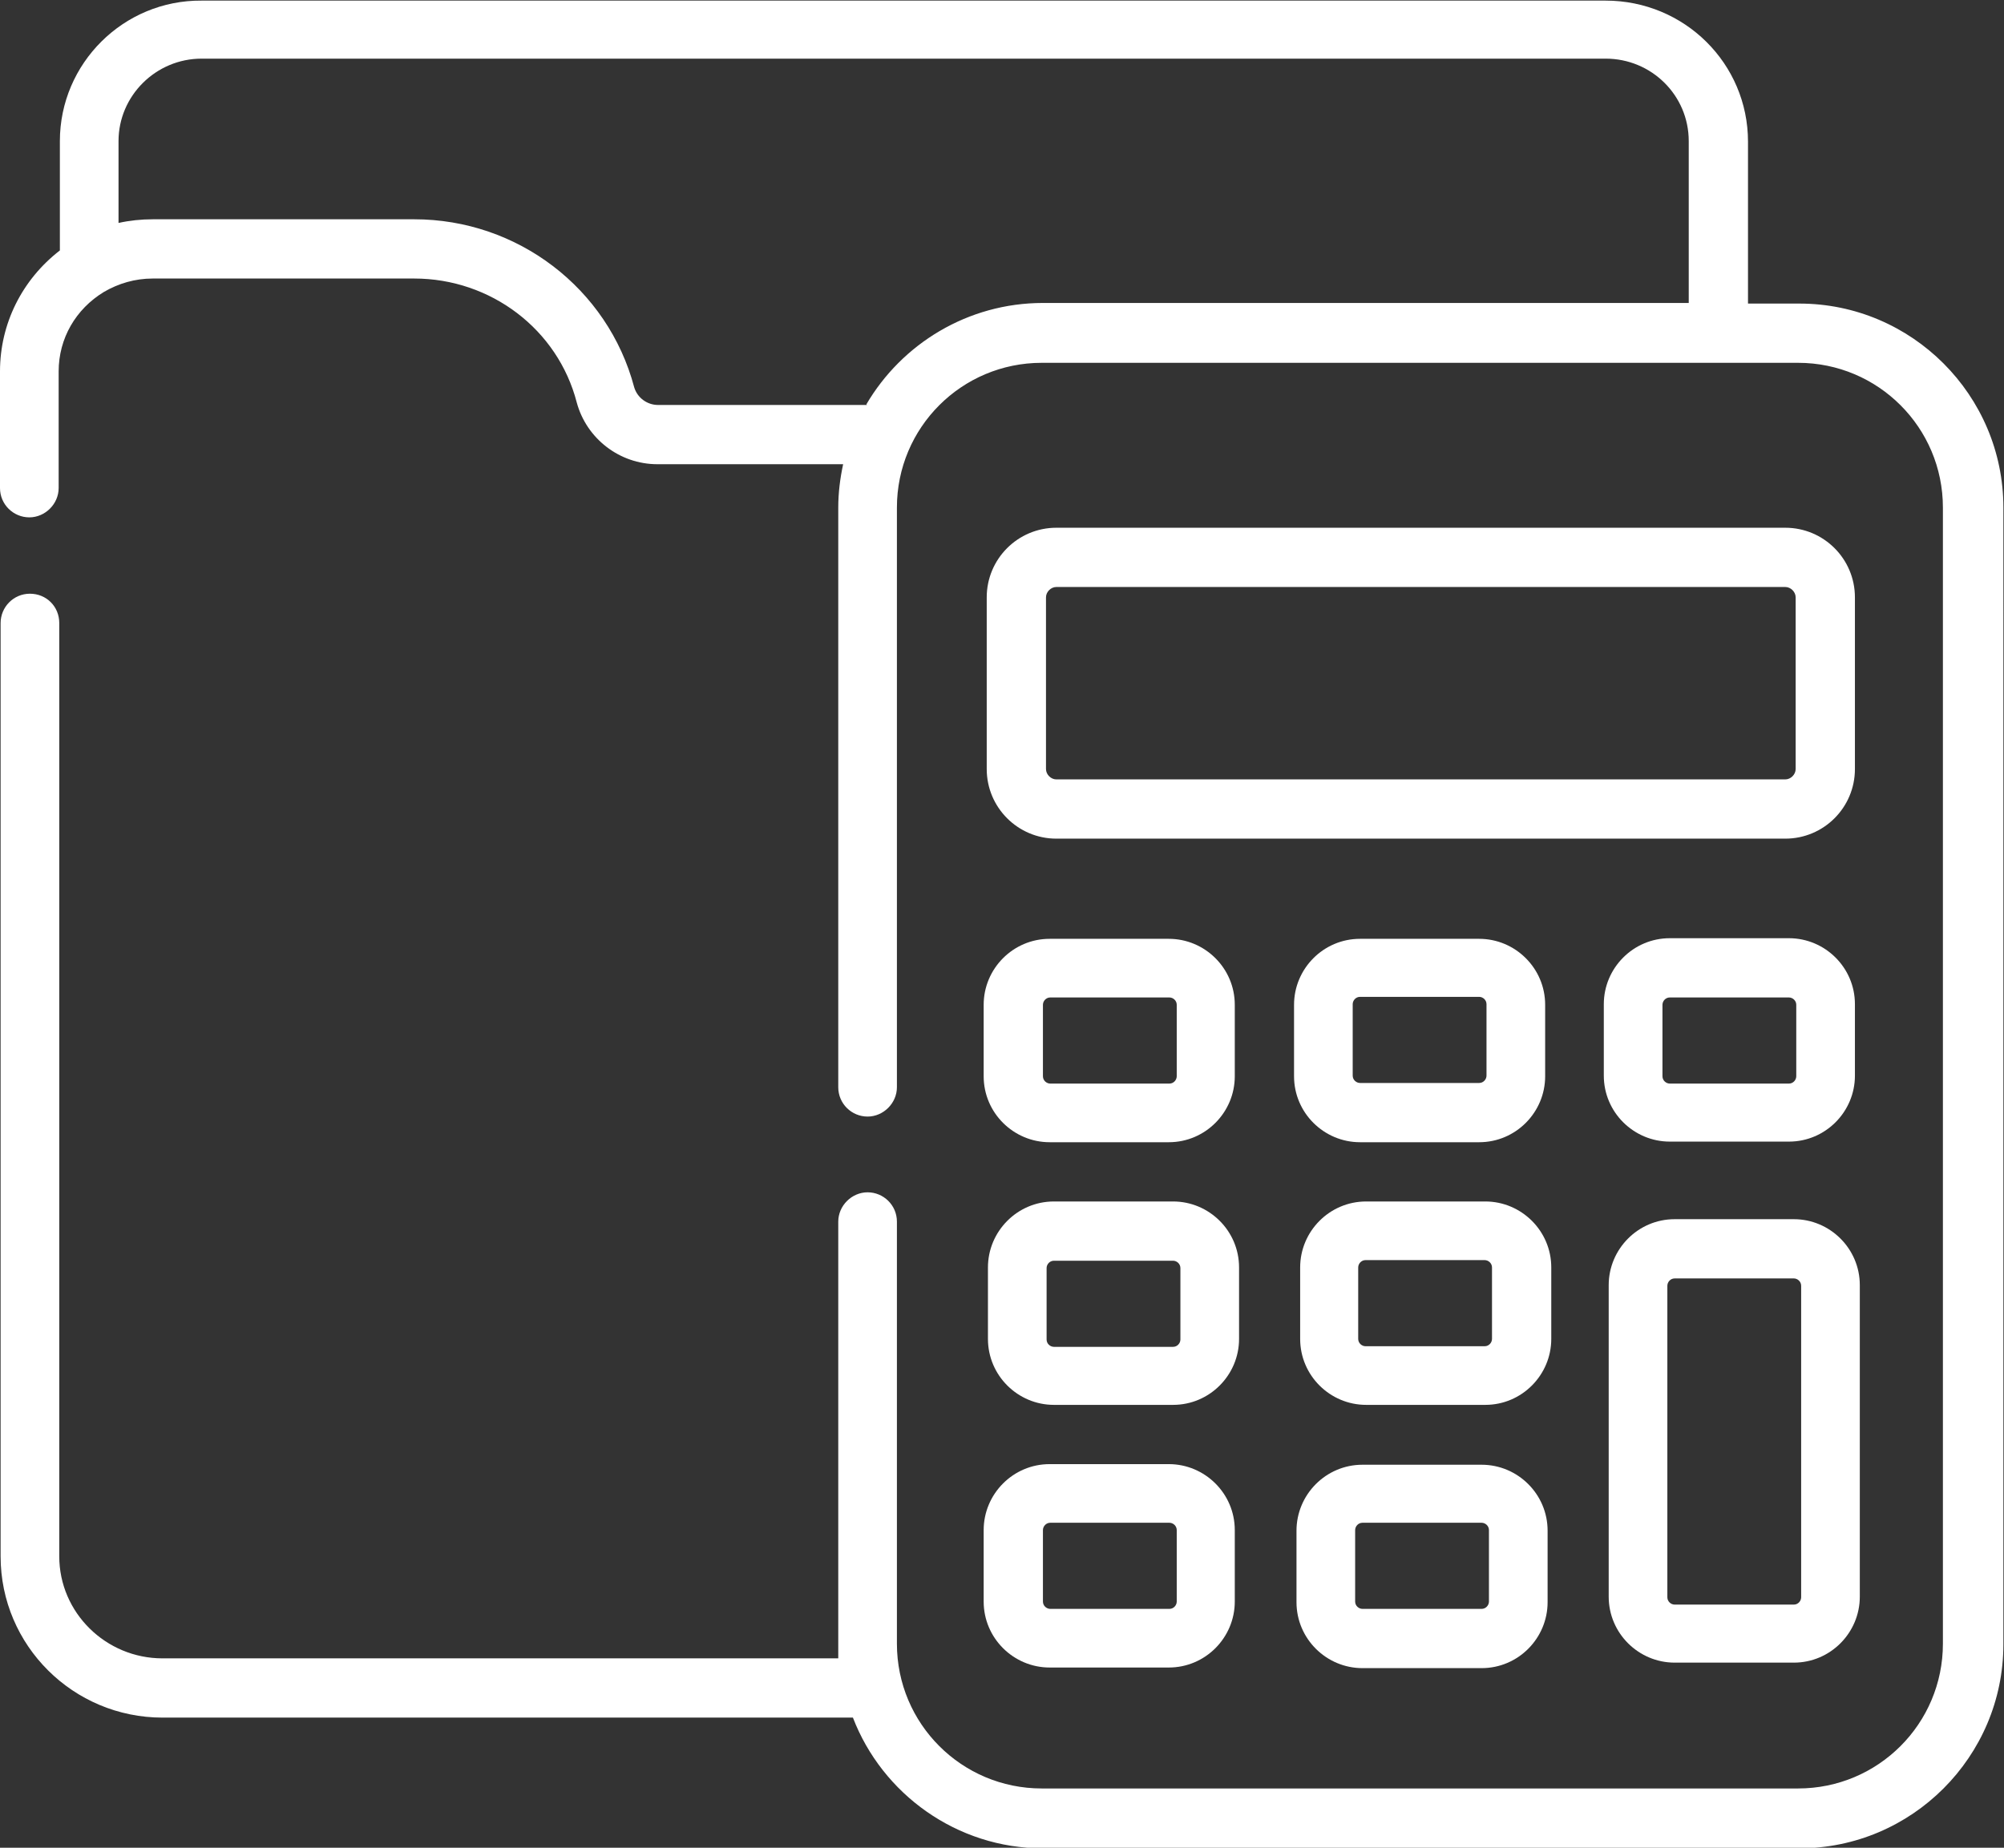
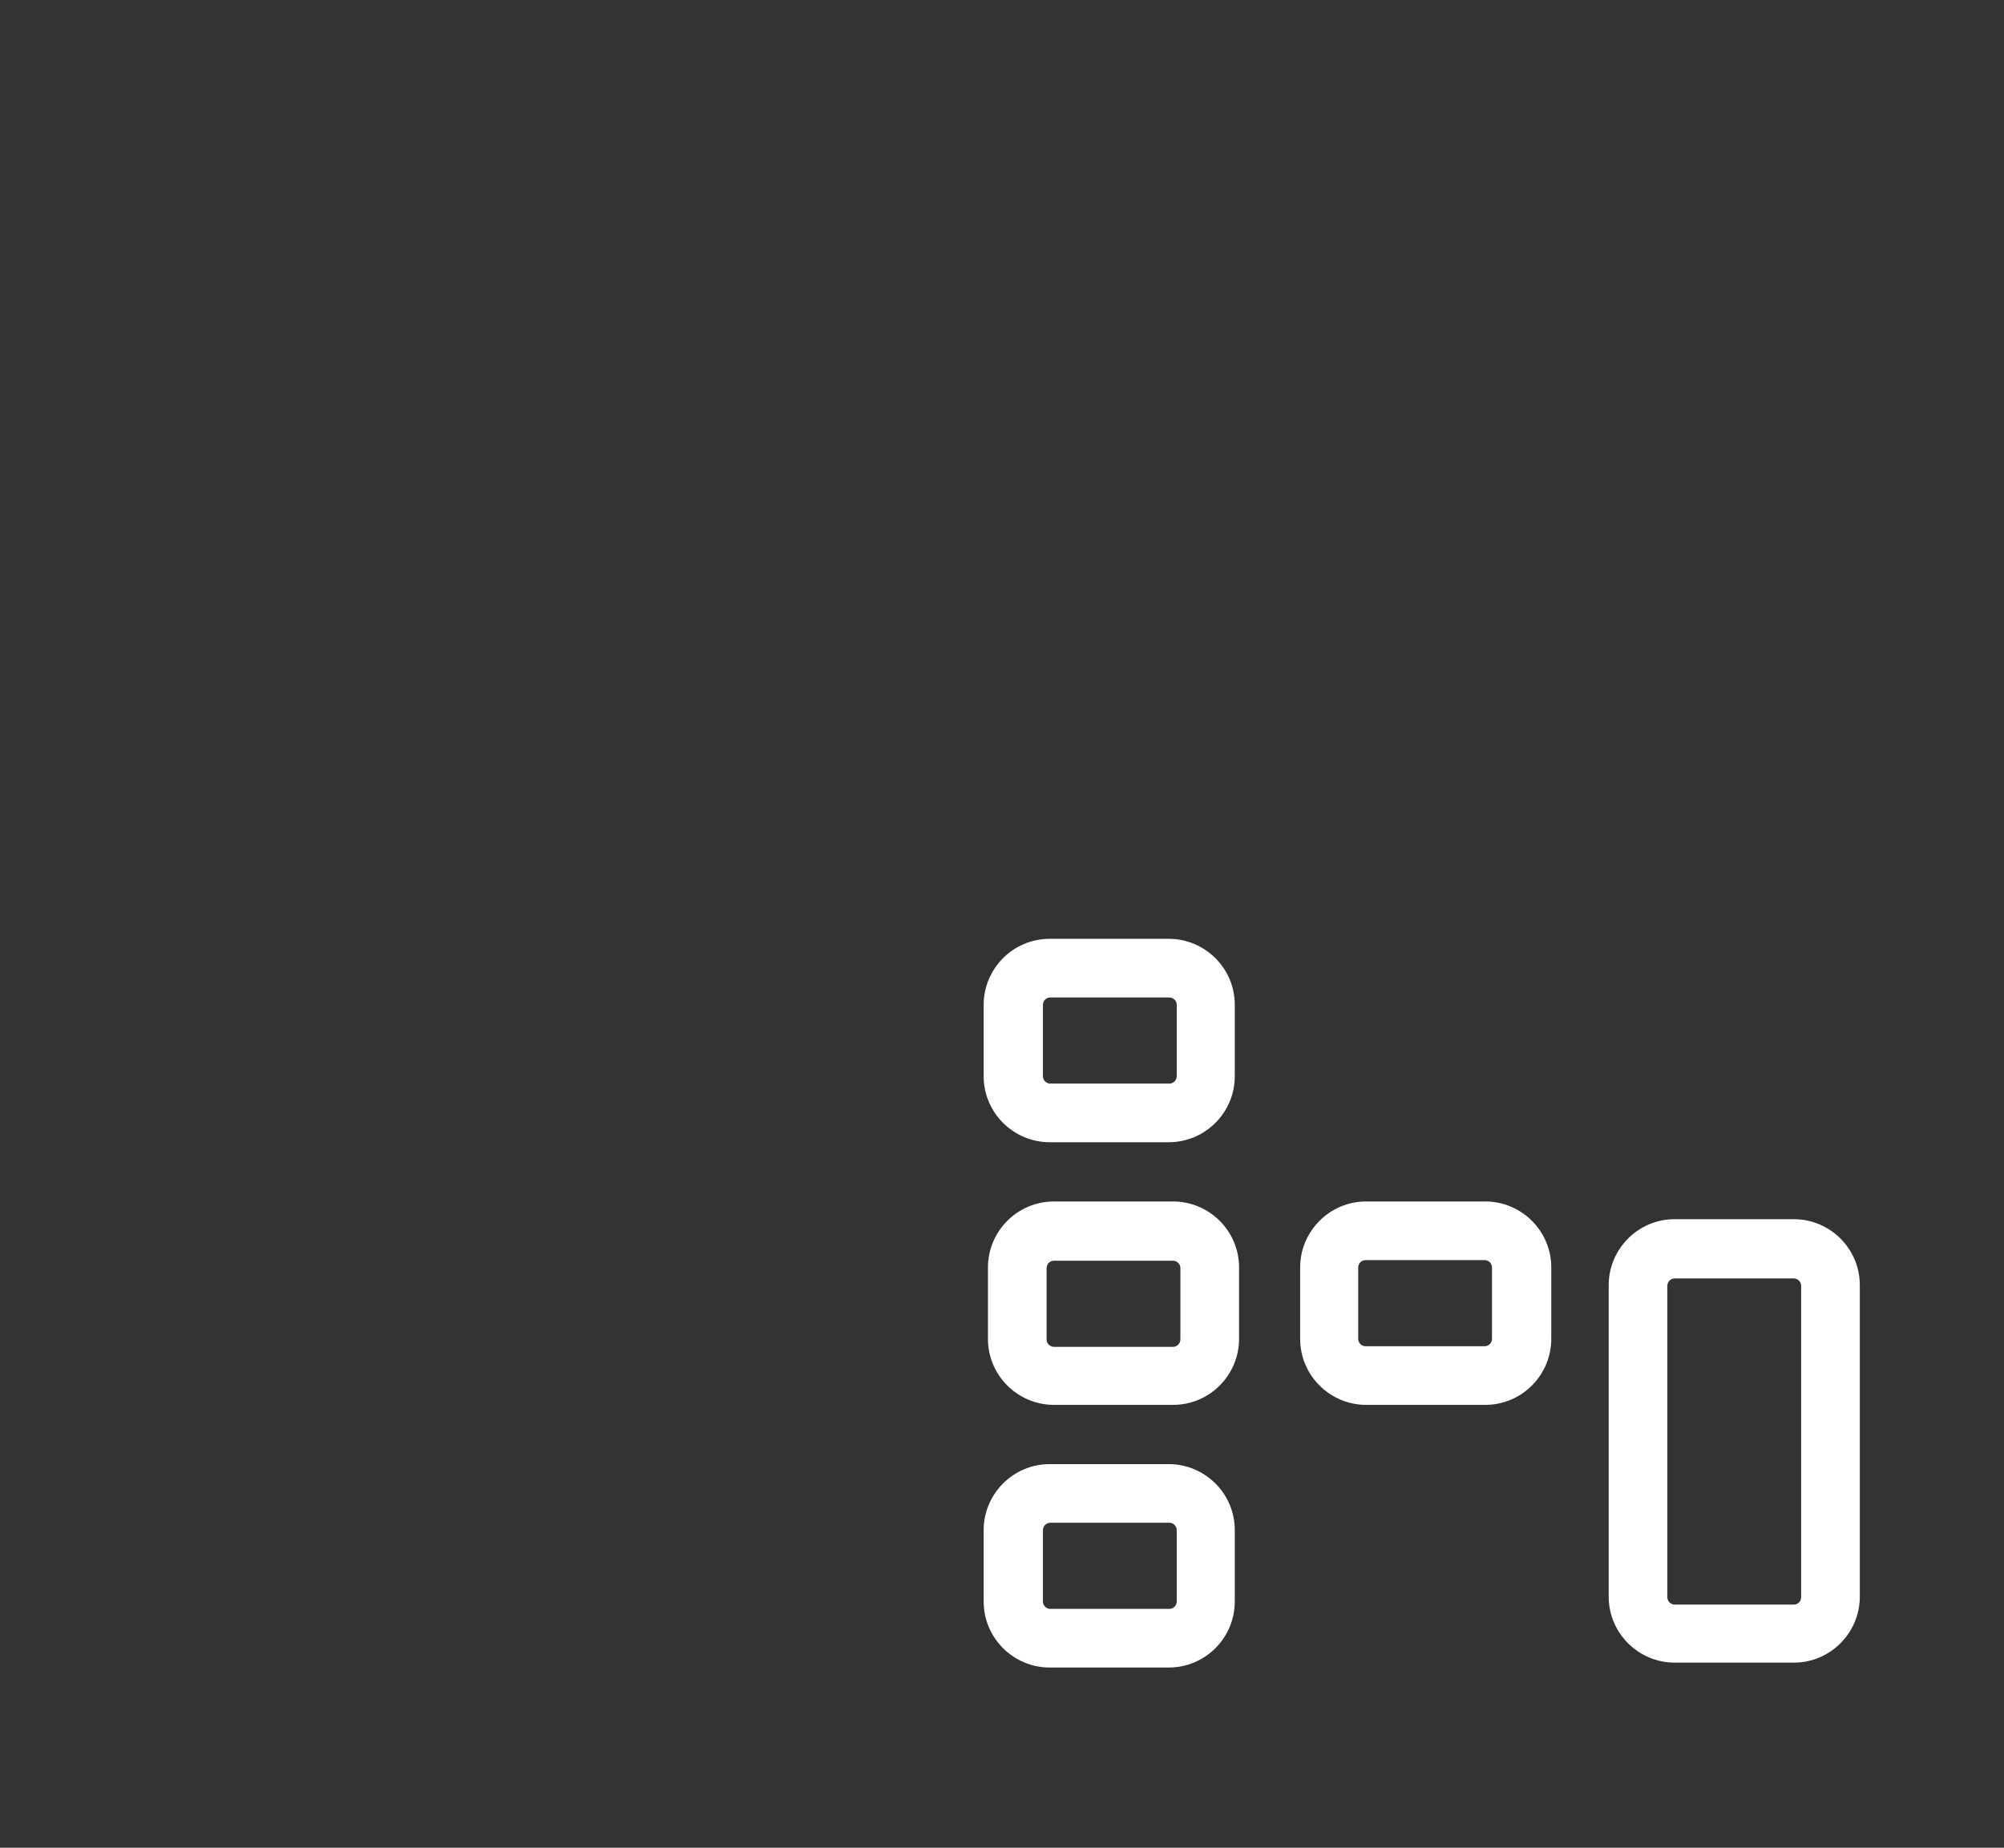
<svg xmlns="http://www.w3.org/2000/svg" id="Calque_2" data-name="Calque 2" viewBox="0 0 32.8 30.25">
  <rect x="0" y="0" width="32.8" height="30.25" fill="#333333" stroke="none" />
  <defs>
    <style>      .cls-1 {        fill: #fff;        stroke-width: 0px;      }    </style>
  </defs>
  <g id="Calque_1-2" data-name="Calque 1">
    <g>
-       <path class="cls-1" d="m29.46,4.97h-.85v-2.65c0-1.28-1.04-2.31-2.33-2.31H3.3C2.02,0,.98,1.04.98,2.31v1.79C.36,4.58,0,5.3,0,6.08v1.91C0,8.26.22,8.47.48,8.47s.48-.22.48-.48v-1.91c0-.54.28-1.02.74-1.3.24-.14.51-.22.8-.22h4.28c1.25,0,2.35.83,2.66,2.03.16.59.7,1.01,1.32,1.01h3.04c-.05.23-.08.47-.08.71v9.49c0,.27.22.48.48.48s.48-.22.48-.48v-9.49c0-1.31,1.06-2.37,2.37-2.37h12.38c1.31,0,2.37,1.06,2.37,2.37v18.6c0,1.31-1.06,2.37-2.37,2.37h-12.38c-1.31,0-2.37-1.06-2.37-2.37v-6.91c0-.27-.22-.48-.48-.48s-.48.22-.48.48v6.91c0,.08,0,.16,0,.24H2.66c-.93,0-1.69-.75-1.69-1.67v-15.28c0-.27-.21-.48-.48-.48h0c-.27,0-.48.22-.48.48v15.28c0,1.46,1.19,2.64,2.65,2.64h11.3c.48,1.25,1.7,2.14,3.11,2.14h12.38c1.84,0,3.34-1.5,3.34-3.34V8.31c0-1.84-1.5-3.34-3.34-3.34h0Zm-15.27,1.66h-3.42c-.18,0-.34-.12-.39-.29-.43-1.62-1.91-2.75-3.6-2.75H2.5c-.19,0-.38.02-.56.06v-1.34c0-.74.61-1.35,1.36-1.35h22.98c.75,0,1.36.6,1.36,1.35v2.65h-10.57c-1.23,0-2.31.67-2.89,1.66Z" />
-       <path class="cls-1" d="m29.22,8.64h-11.93c-.63,0-1.14.51-1.14,1.14v2.81c0,.63.51,1.14,1.14,1.14h11.93c.63,0,1.14-.51,1.14-1.14v-2.81c0-.63-.51-1.14-1.14-1.14Zm.17,3.95c0,.09-.08.17-.17.17h-11.93c-.09,0-.17-.08-.17-.17v-2.81c0-.09.08-.17.17-.17h11.93c.09,0,.17.08.17.17v2.81h0Z" />
      <path class="cls-1" d="m16.1,17.62c0,.6.49,1.08,1.08,1.08h1.95c.6,0,1.08-.49,1.08-1.08v-1.17c0-.6-.49-1.08-1.08-1.08h-1.95c-.6,0-1.08.49-1.08,1.08v1.17Zm.97-1.17c0-.06.05-.12.12-.12h1.95c.06,0,.12.05.12.12v1.17c0,.06-.05.12-.12.12h-1.95c-.06,0-.12-.05-.12-.12v-1.17Z" />
-       <path class="cls-1" d="m29.28,15.36h-1.95c-.6,0-1.08.49-1.08,1.08v1.17c0,.6.49,1.08,1.08,1.08h1.95c.6,0,1.08-.49,1.08-1.08v-1.17c0-.6-.49-1.08-1.08-1.08Zm.12,2.26c0,.06-.05.12-.12.12h-1.95c-.06,0-.12-.05-.12-.12v-1.17c0-.06.05-.12.12-.12h1.95c.06,0,.12.05.12.12v1.17Z" />
-       <path class="cls-1" d="m22.26,18.7h1.95c.6,0,1.08-.49,1.08-1.08v-1.17c0-.6-.49-1.08-1.08-1.08h-1.95c-.6,0-1.08.49-1.08,1.08v1.17c0,.6.49,1.08,1.08,1.08Zm-.12-2.26c0-.06.05-.12.12-.12h1.95c.06,0,.12.05.12.12v1.17c0,.06-.05.12-.12.12h-1.95c-.06,0-.12-.05-.12-.12v-1.17Z" />
      <path class="cls-1" d="m19.2,19.67h-1.95c-.6,0-1.08.49-1.08,1.08v1.17c0,.6.49,1.08,1.08,1.08h1.95c.6,0,1.08-.49,1.08-1.08v-1.17c0-.6-.49-1.08-1.08-1.08Zm.12,2.26c0,.06-.05.12-.12.12h-1.95c-.06,0-.12-.05-.12-.12v-1.17c0-.06.05-.12.12-.12h1.95c.06,0,.12.05.12.12v1.17Z" />
      <path class="cls-1" d="m29.36,19.96h-1.95c-.6,0-1.08.49-1.08,1.08v5.1c0,.6.49,1.08,1.08,1.08h1.95c.6,0,1.08-.49,1.08-1.08v-5.1c0-.6-.49-1.08-1.08-1.08Zm.12,6.19c0,.06-.05.12-.12.12h-1.95c-.06,0-.12-.05-.12-.12v-5.1c0-.06.05-.12.12-.12h1.95c.06,0,.12.05.12.12v5.1Z" />
      <path class="cls-1" d="m25.39,20.75c0-.6-.49-1.08-1.08-1.08h-1.95c-.6,0-1.08.49-1.08,1.08v1.17c0,.6.49,1.08,1.08,1.08h1.95c.6,0,1.08-.49,1.08-1.08v-1.17Zm-.97,1.17c0,.06-.05.12-.12.12h-1.95c-.06,0-.12-.05-.12-.12v-1.17c0-.06.05-.12.12-.12h1.95c.06,0,.12.05.12.12v1.17Z" />
      <path class="cls-1" d="m16.1,26.22c0,.6.49,1.08,1.08,1.08h1.95c.6,0,1.08-.49,1.08-1.08v-1.17c0-.6-.49-1.08-1.08-1.08h-1.95c-.6,0-1.08.49-1.08,1.08v1.17Zm.97-1.17c0-.06.05-.12.12-.12h1.95c.06,0,.12.05.12.12v1.17c0,.06-.05.12-.12.12h-1.95c-.06,0-.12-.05-.12-.12v-1.17Z" />
-       <path class="cls-1" d="m22.3,27.31h1.95c.6,0,1.08-.49,1.08-1.08v-1.17c0-.6-.49-1.08-1.08-1.08h-1.95c-.6,0-1.08.49-1.08,1.08v1.17c0,.6.49,1.08,1.08,1.08Zm-.12-2.26c0-.06.05-.12.12-.12h1.95c.06,0,.12.05.12.12v1.17c0,.06-.05.12-.12.12h-1.95c-.06,0-.12-.05-.12-.12v-1.17Z" />
    </g>
  </g>
</svg>